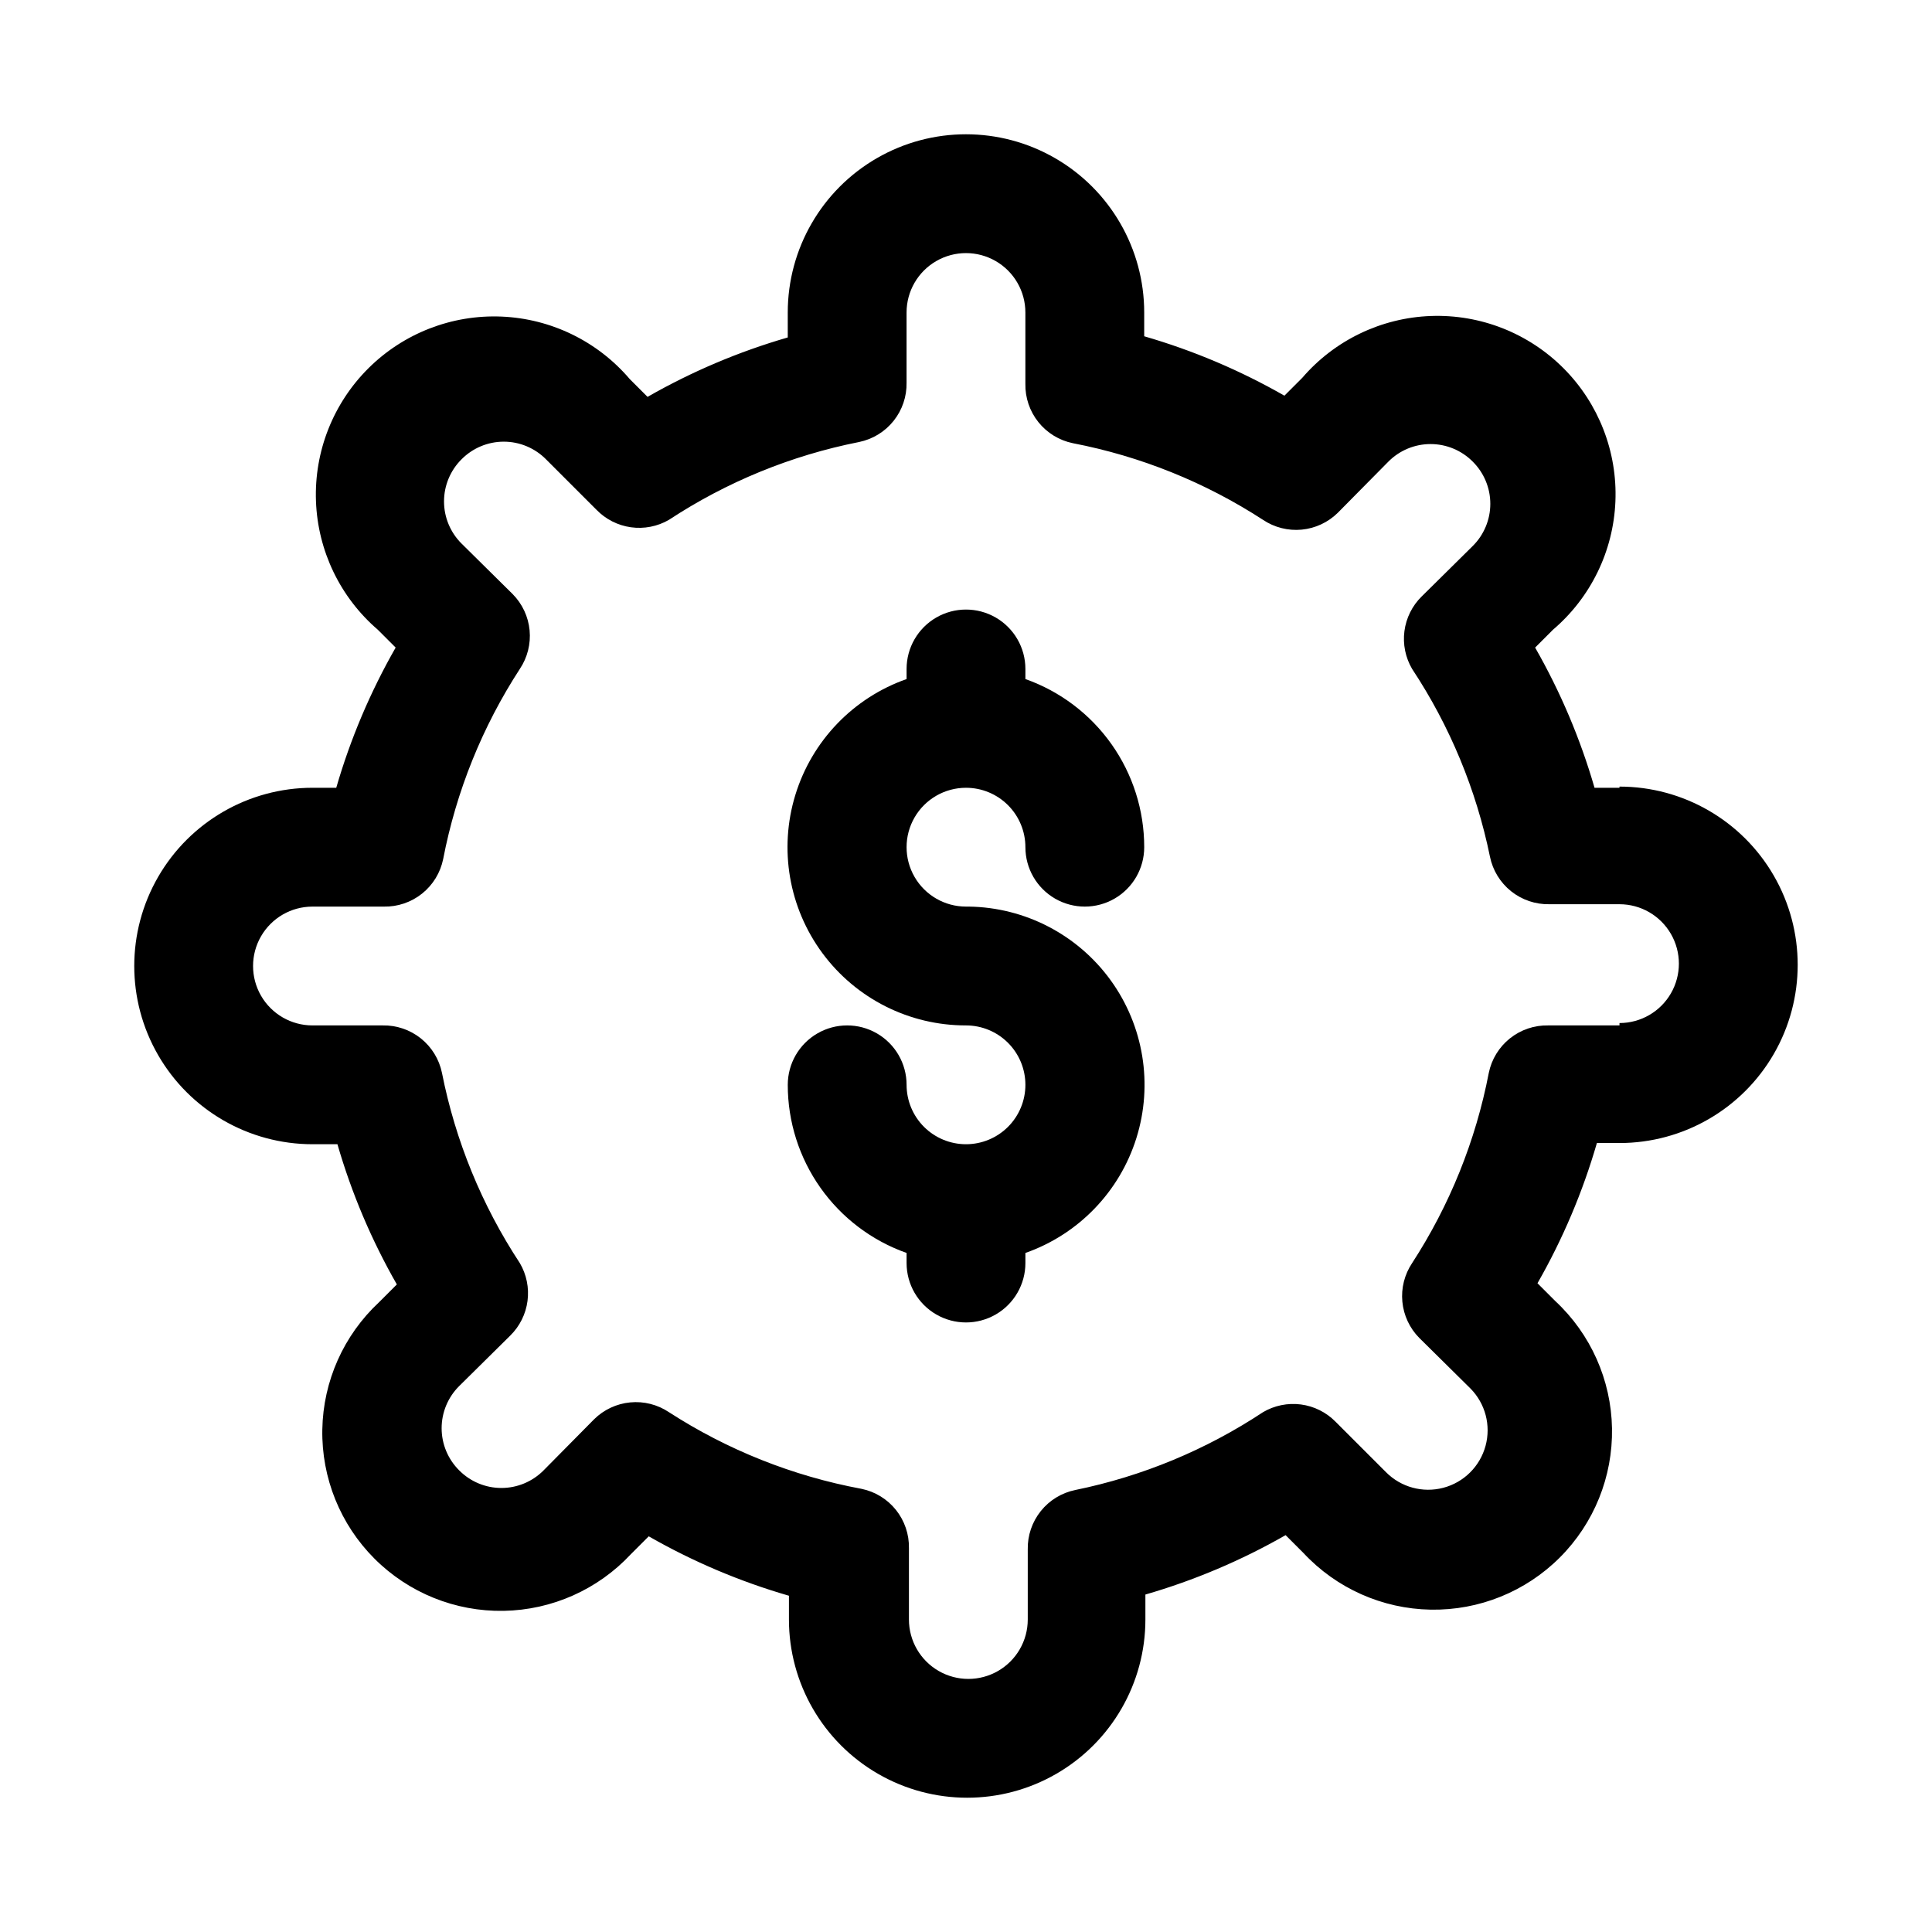
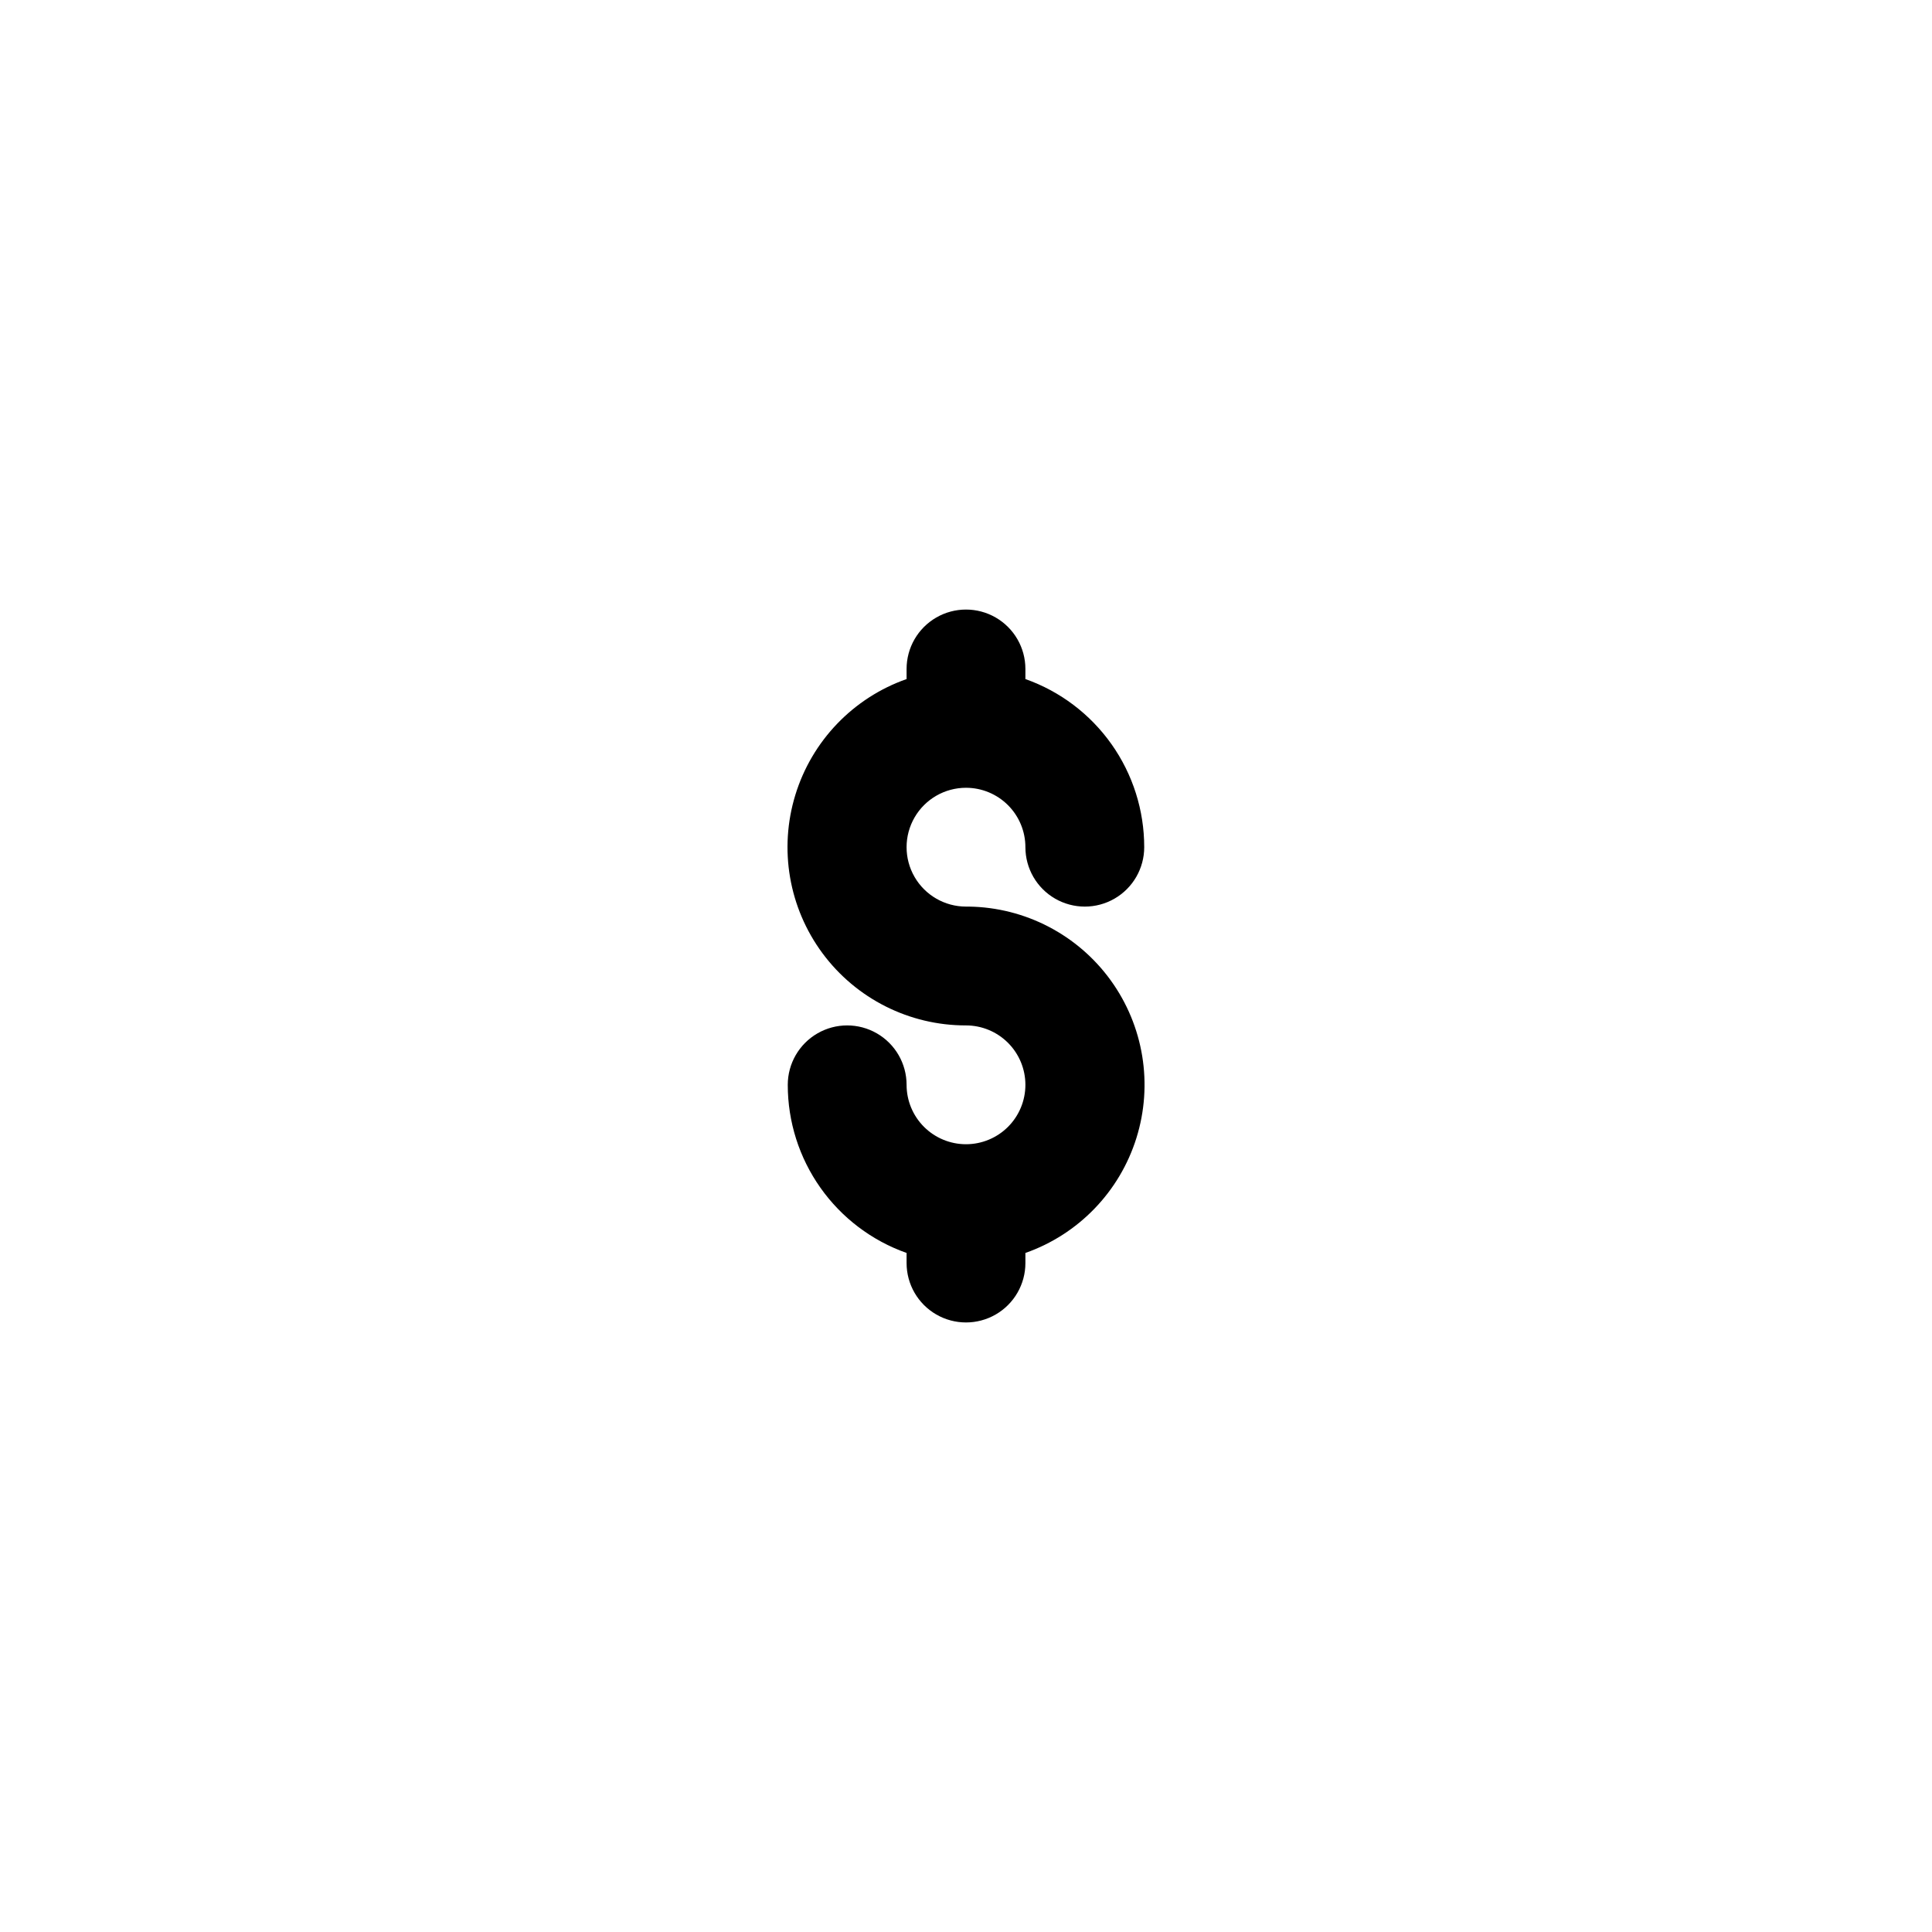
<svg xmlns="http://www.w3.org/2000/svg" fill="#000000" width="800px" height="800px" version="1.1" viewBox="144 144 512 512">
  <g>
-     <path d="m573.18 352.77h-6.613c-3.754-12.965-9.039-25.438-15.742-37.156l4.723-4.723c10.016-8.535 16.016-20.863 16.551-34.012 0.539-13.148-4.43-25.926-13.715-35.254-9.281-9.328-22.035-14.359-35.188-13.883-13.148 0.477-25.504 6.418-34.09 16.395l-4.723 4.723c-11.715-6.703-24.191-11.988-37.156-15.742v-6.301c0-16.871-9.004-32.465-23.617-40.902s-32.617-8.438-47.23 0c-14.613 8.438-23.617 24.031-23.617 40.902v6.613c-12.965 3.754-25.438 9.039-37.156 15.746l-4.723-4.723c-8.535-10.016-20.863-16.016-34.012-16.555-13.148-0.539-25.926 4.43-35.254 13.715-9.328 9.281-14.359 22.035-13.883 35.188 0.477 13.152 6.418 25.508 16.395 34.09l4.723 4.723c-6.703 11.719-11.988 24.191-15.742 37.156h-6.301c-16.871 0-32.465 9.004-40.902 23.617-8.438 14.613-8.438 32.617 0 47.23s24.031 23.617 40.902 23.617h6.613c3.754 12.965 9.039 25.441 15.746 37.156l-4.723 4.723c-9.379 8.738-14.801 20.91-15.027 33.723s4.766 25.168 13.828 34.23c9.059 9.062 21.414 14.055 34.23 13.828 12.812-0.227 24.984-5.648 33.723-15.027l4.723-4.723c11.715 6.703 24.188 11.992 37.156 15.746v6.297c0 16.875 9 32.465 23.617 40.902 14.613 8.438 32.617 8.438 47.23 0 14.613-8.438 23.617-24.027 23.617-40.902v-6.613c12.965-3.754 25.438-9.039 37.156-15.742l4.723 4.723c8.734 9.375 20.906 14.797 33.723 15.023 12.812 0.227 25.168-4.762 34.23-13.824s14.051-21.418 13.824-34.234c-0.223-12.812-5.648-24.984-15.023-33.719l-4.723-4.723v-0.004c6.703-11.715 11.988-24.188 15.742-37.156h5.984c16.875 0 32.465-9 40.902-23.613s8.438-32.621 0-47.234c-8.438-14.613-24.027-23.613-40.902-23.613zm0 62.977h-18.895c-3.684-0.074-7.273 1.145-10.152 3.445-2.875 2.305-4.856 5.539-5.59 9.148-3.457 17.949-10.355 35.055-20.312 50.383-2.019 3.016-2.938 6.641-2.59 10.254 0.344 3.617 1.926 7.004 4.481 9.582l13.539 13.383c3.969 3.996 5.5 9.801 4.023 15.23-1.473 5.434-5.734 9.664-11.176 11.102-5.441 1.438-11.238-0.137-15.203-4.133l-13.383-13.383c-2.461-2.5-5.691-4.106-9.168-4.562-3.481-0.457-7.016 0.266-10.039 2.043-15.113 9.996-32 16.996-49.75 20.625-3.609 0.738-6.848 2.715-9.148 5.594-2.301 2.875-3.523 6.469-3.449 10.152v18.578c0 5.625-3 10.82-7.871 13.633s-10.871 2.812-15.742 0c-4.871-2.812-7.875-8.008-7.875-13.633v-18.895c0.074-3.684-1.145-7.273-3.445-10.152-2.301-2.875-5.539-4.856-9.148-5.59-18.164-3.379-35.492-10.281-51.012-20.312-3.016-2.019-6.641-2.938-10.254-2.59-3.617 0.344-7 1.926-9.582 4.481l-13.383 13.539c-2.957 2.981-6.981 4.66-11.18 4.66-4.195 0-8.223-1.68-11.176-4.66-2.981-2.953-4.66-6.981-4.66-11.176 0-4.199 1.68-8.223 4.66-11.18l13.539-13.383c2.5-2.461 4.106-5.691 4.562-9.168 0.457-3.481-0.262-7.016-2.043-10.039-10.066-15.301-17.07-32.41-20.625-50.383-0.738-3.609-2.715-6.844-5.594-9.148-2.875-2.301-6.469-3.519-10.152-3.445h-18.578c-5.625 0-10.82-3-13.633-7.871s-2.812-10.875 0-15.746 8.008-7.871 13.633-7.871h18.895c3.684 0.074 7.277-1.145 10.152-3.445 2.875-2.301 4.856-5.539 5.59-9.148 3.461-17.945 10.355-35.055 20.312-50.383 2.019-3.016 2.938-6.641 2.594-10.254-0.348-3.617-1.93-7-4.484-9.582l-13.539-13.383c-2.981-2.957-4.656-6.981-4.656-11.18 0-4.195 1.676-8.223 4.656-11.176 2.957-2.981 6.981-4.66 11.18-4.66 4.195 0 8.219 1.68 11.176 4.66l13.383 13.383c2.445 2.523 5.664 4.16 9.145 4.644 3.481 0.484 7.023-0.207 10.062-1.969 15.305-10.066 32.414-17.07 50.383-20.625 3.609-0.738 6.848-2.715 9.148-5.594 2.301-2.875 3.519-6.469 3.445-10.152v-18.578c0-5.625 3-10.82 7.871-13.633s10.875-2.812 15.746 0 7.871 8.008 7.871 13.633v18.895c-0.074 3.684 1.145 7.277 3.445 10.152 2.305 2.875 5.539 4.856 9.148 5.59 17.949 3.461 35.055 10.355 50.383 20.312 3.016 2.019 6.641 2.938 10.254 2.594 3.617-0.348 7.004-1.93 9.582-4.484l13.383-13.539c2.957-2.981 6.981-4.656 11.18-4.656 4.199 0 8.223 1.676 11.18 4.656 2.981 2.957 4.656 6.981 4.656 11.18 0 4.195-1.676 8.219-4.656 11.176l-13.539 13.383h-0.004c-2.5 2.465-4.106 5.691-4.562 9.172-0.457 3.481 0.266 7.012 2.043 10.035 9.996 15.113 16.996 32.004 20.625 49.754 0.738 3.609 2.715 6.844 5.594 9.148 2.875 2.301 6.469 3.519 10.152 3.445h18.578c5.625 0 10.82 3 13.633 7.871s2.812 10.875 0 15.746c-2.812 4.871-8.008 7.871-13.633 7.871z" />
    <path d="m400 352.77c4.176 0 8.18 1.66 11.133 4.613 2.949 2.953 4.609 6.957 4.609 11.133 0 5.625 3 10.82 7.871 13.633 4.871 2.812 10.875 2.812 15.746 0s7.871-8.008 7.871-13.633c0.004-9.773-3.019-19.305-8.66-27.285-5.641-7.981-13.613-14.016-22.828-17.273v-2.676c0-5.625-3-10.82-7.871-13.633s-10.875-2.812-15.746 0-7.871 8.008-7.871 13.633v2.676c-14.145 4.977-25.086 16.371-29.48 30.707-4.398 14.336-1.727 29.906 7.195 41.957 8.922 12.051 23.035 19.148 38.031 19.125 4.176 0 8.18 1.66 11.133 4.613 2.949 2.949 4.609 6.957 4.609 11.133s-1.66 8.18-4.609 11.133c-2.953 2.949-6.957 4.609-11.133 4.609s-8.18-1.66-11.133-4.609c-2.953-2.953-4.613-6.957-4.613-11.133 0-5.625-3-10.824-7.871-13.637-4.871-2.812-10.875-2.812-15.746 0-4.871 2.812-7.871 8.012-7.871 13.637-0.004 9.77 3.019 19.301 8.66 27.281s13.617 14.016 22.828 17.273v2.676c0 5.625 3 10.824 7.871 13.633 4.871 2.812 10.875 2.812 15.746 0 4.871-2.809 7.871-8.008 7.871-13.633v-2.676c14.062-4.941 24.969-16.23 29.418-30.457 4.453-14.223 1.926-29.715-6.809-41.789-8.738-12.078-22.664-19.32-37.566-19.543h-0.785c-5.625 0-10.824-3-13.637-7.871-2.812-4.871-2.812-10.875 0-15.746 2.812-4.871 8.012-7.871 13.637-7.871z" />
  </g>
</svg>